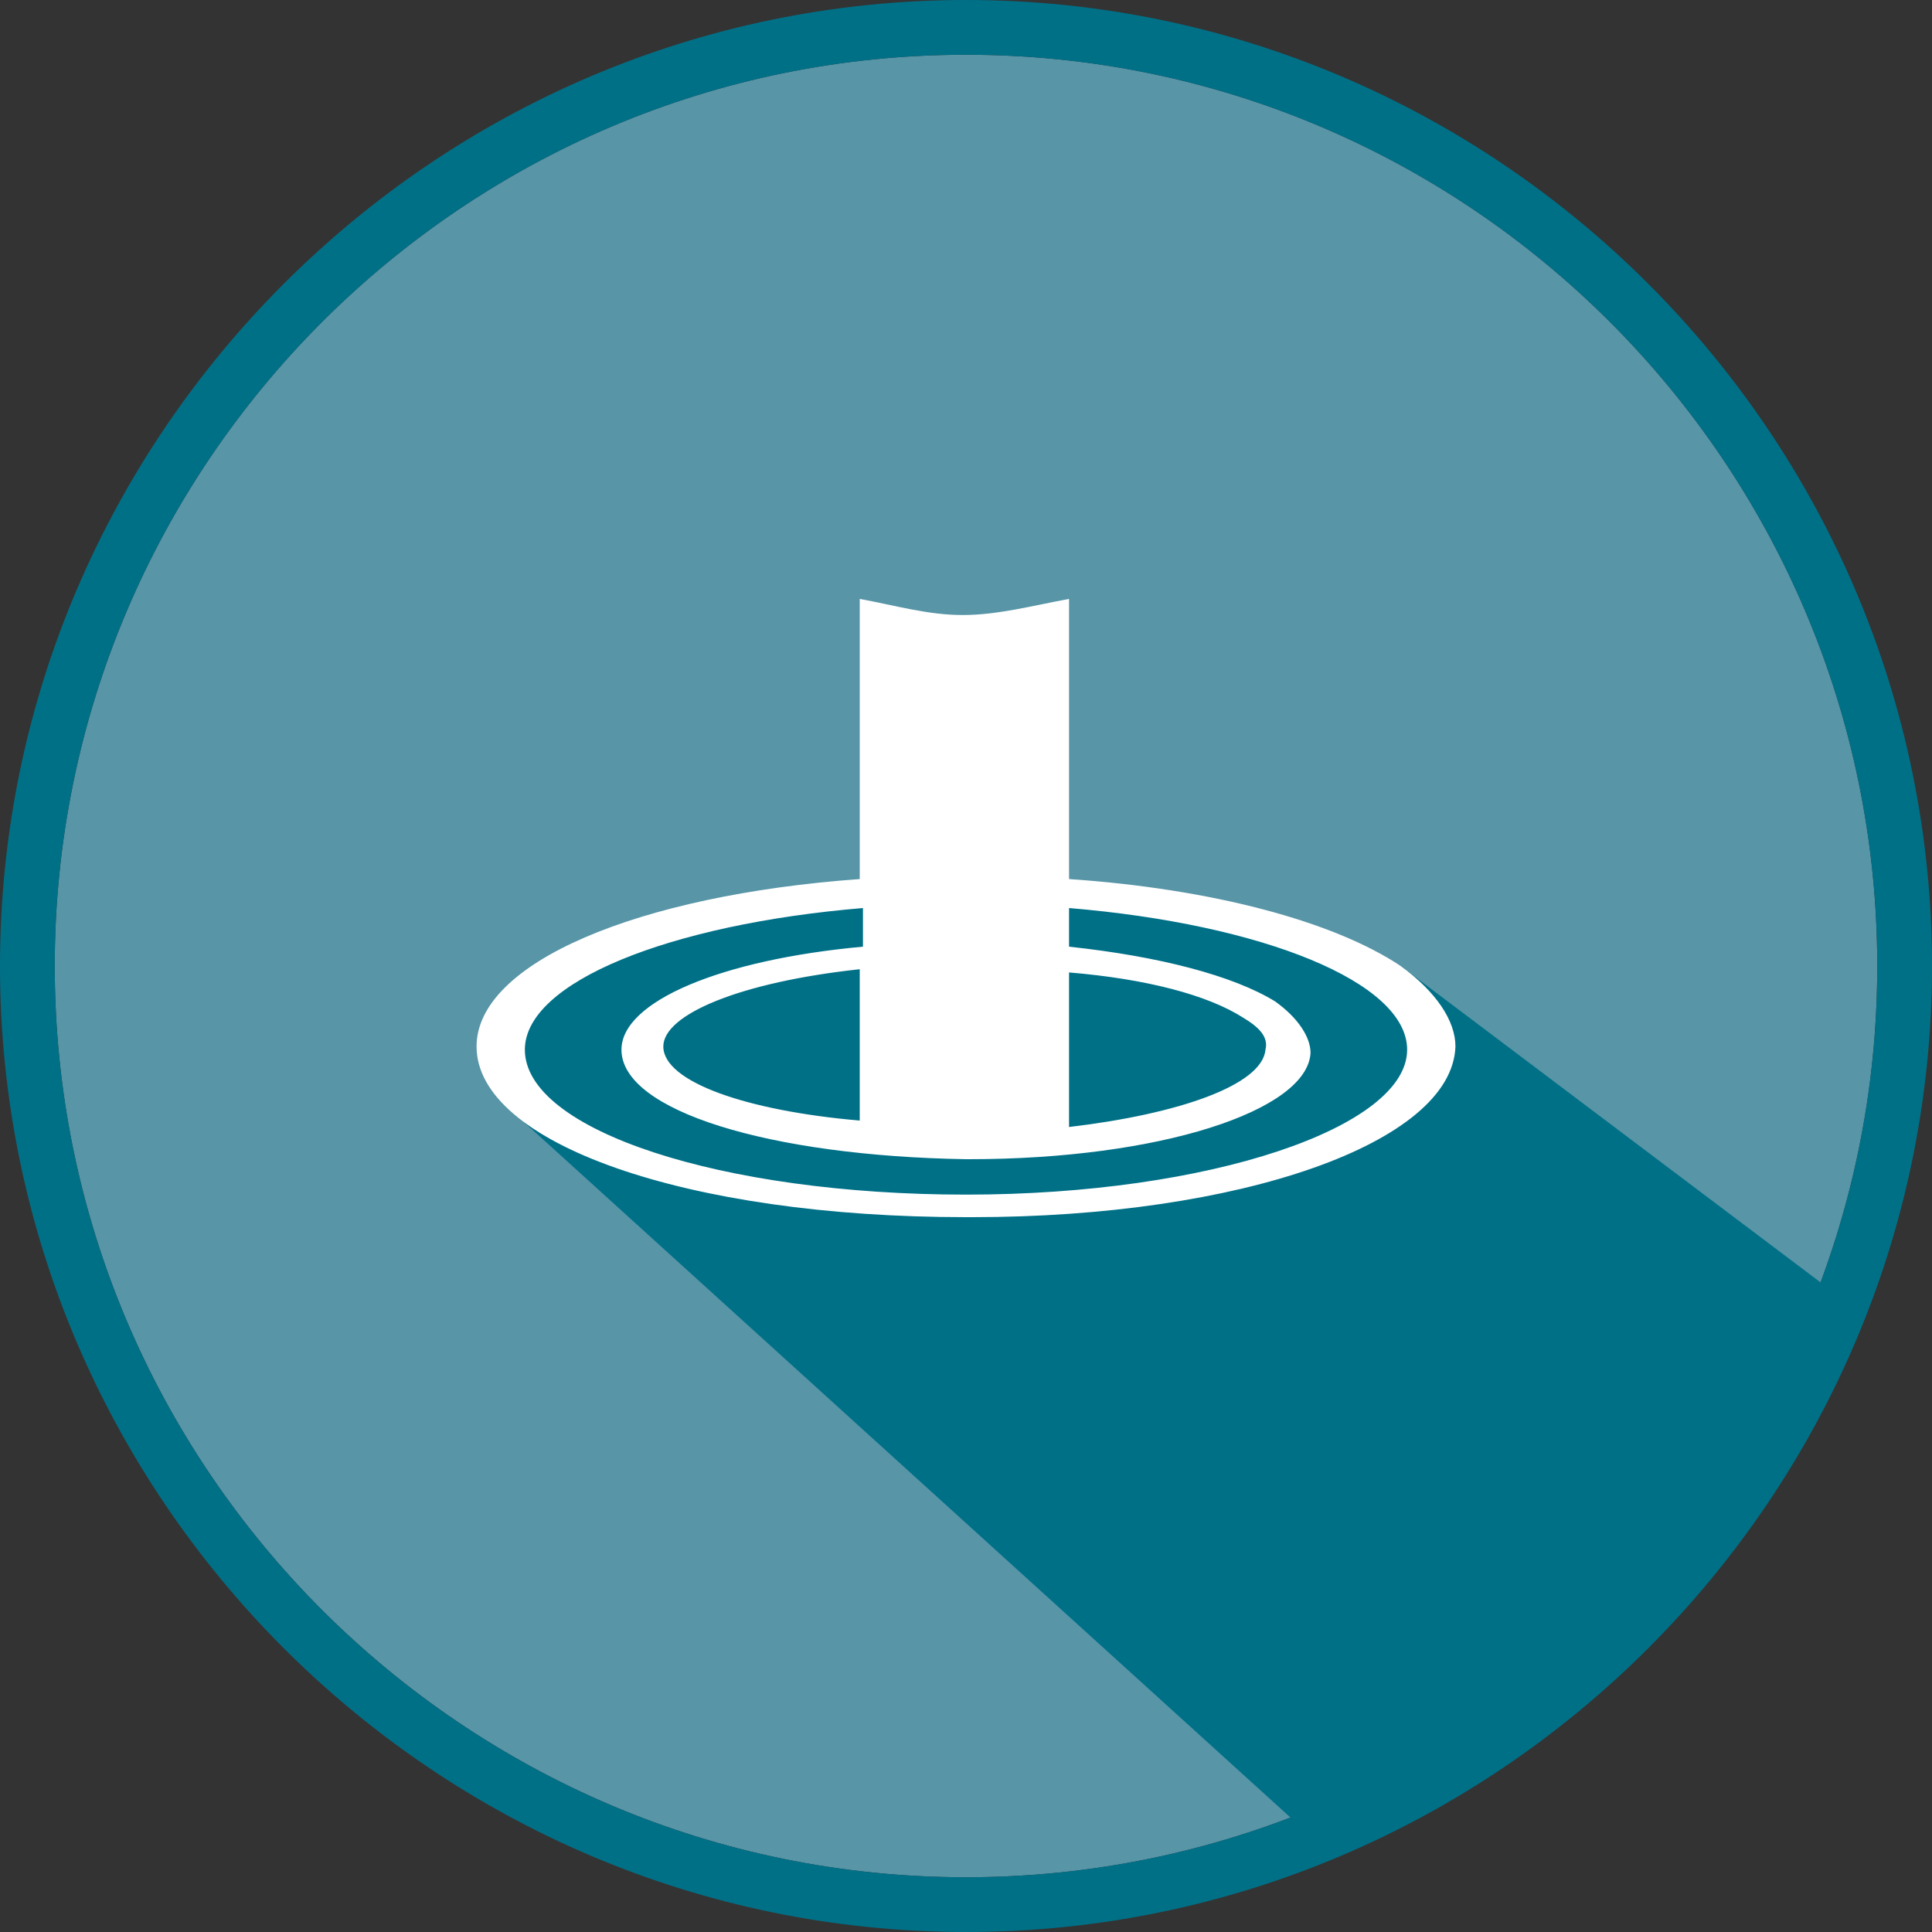
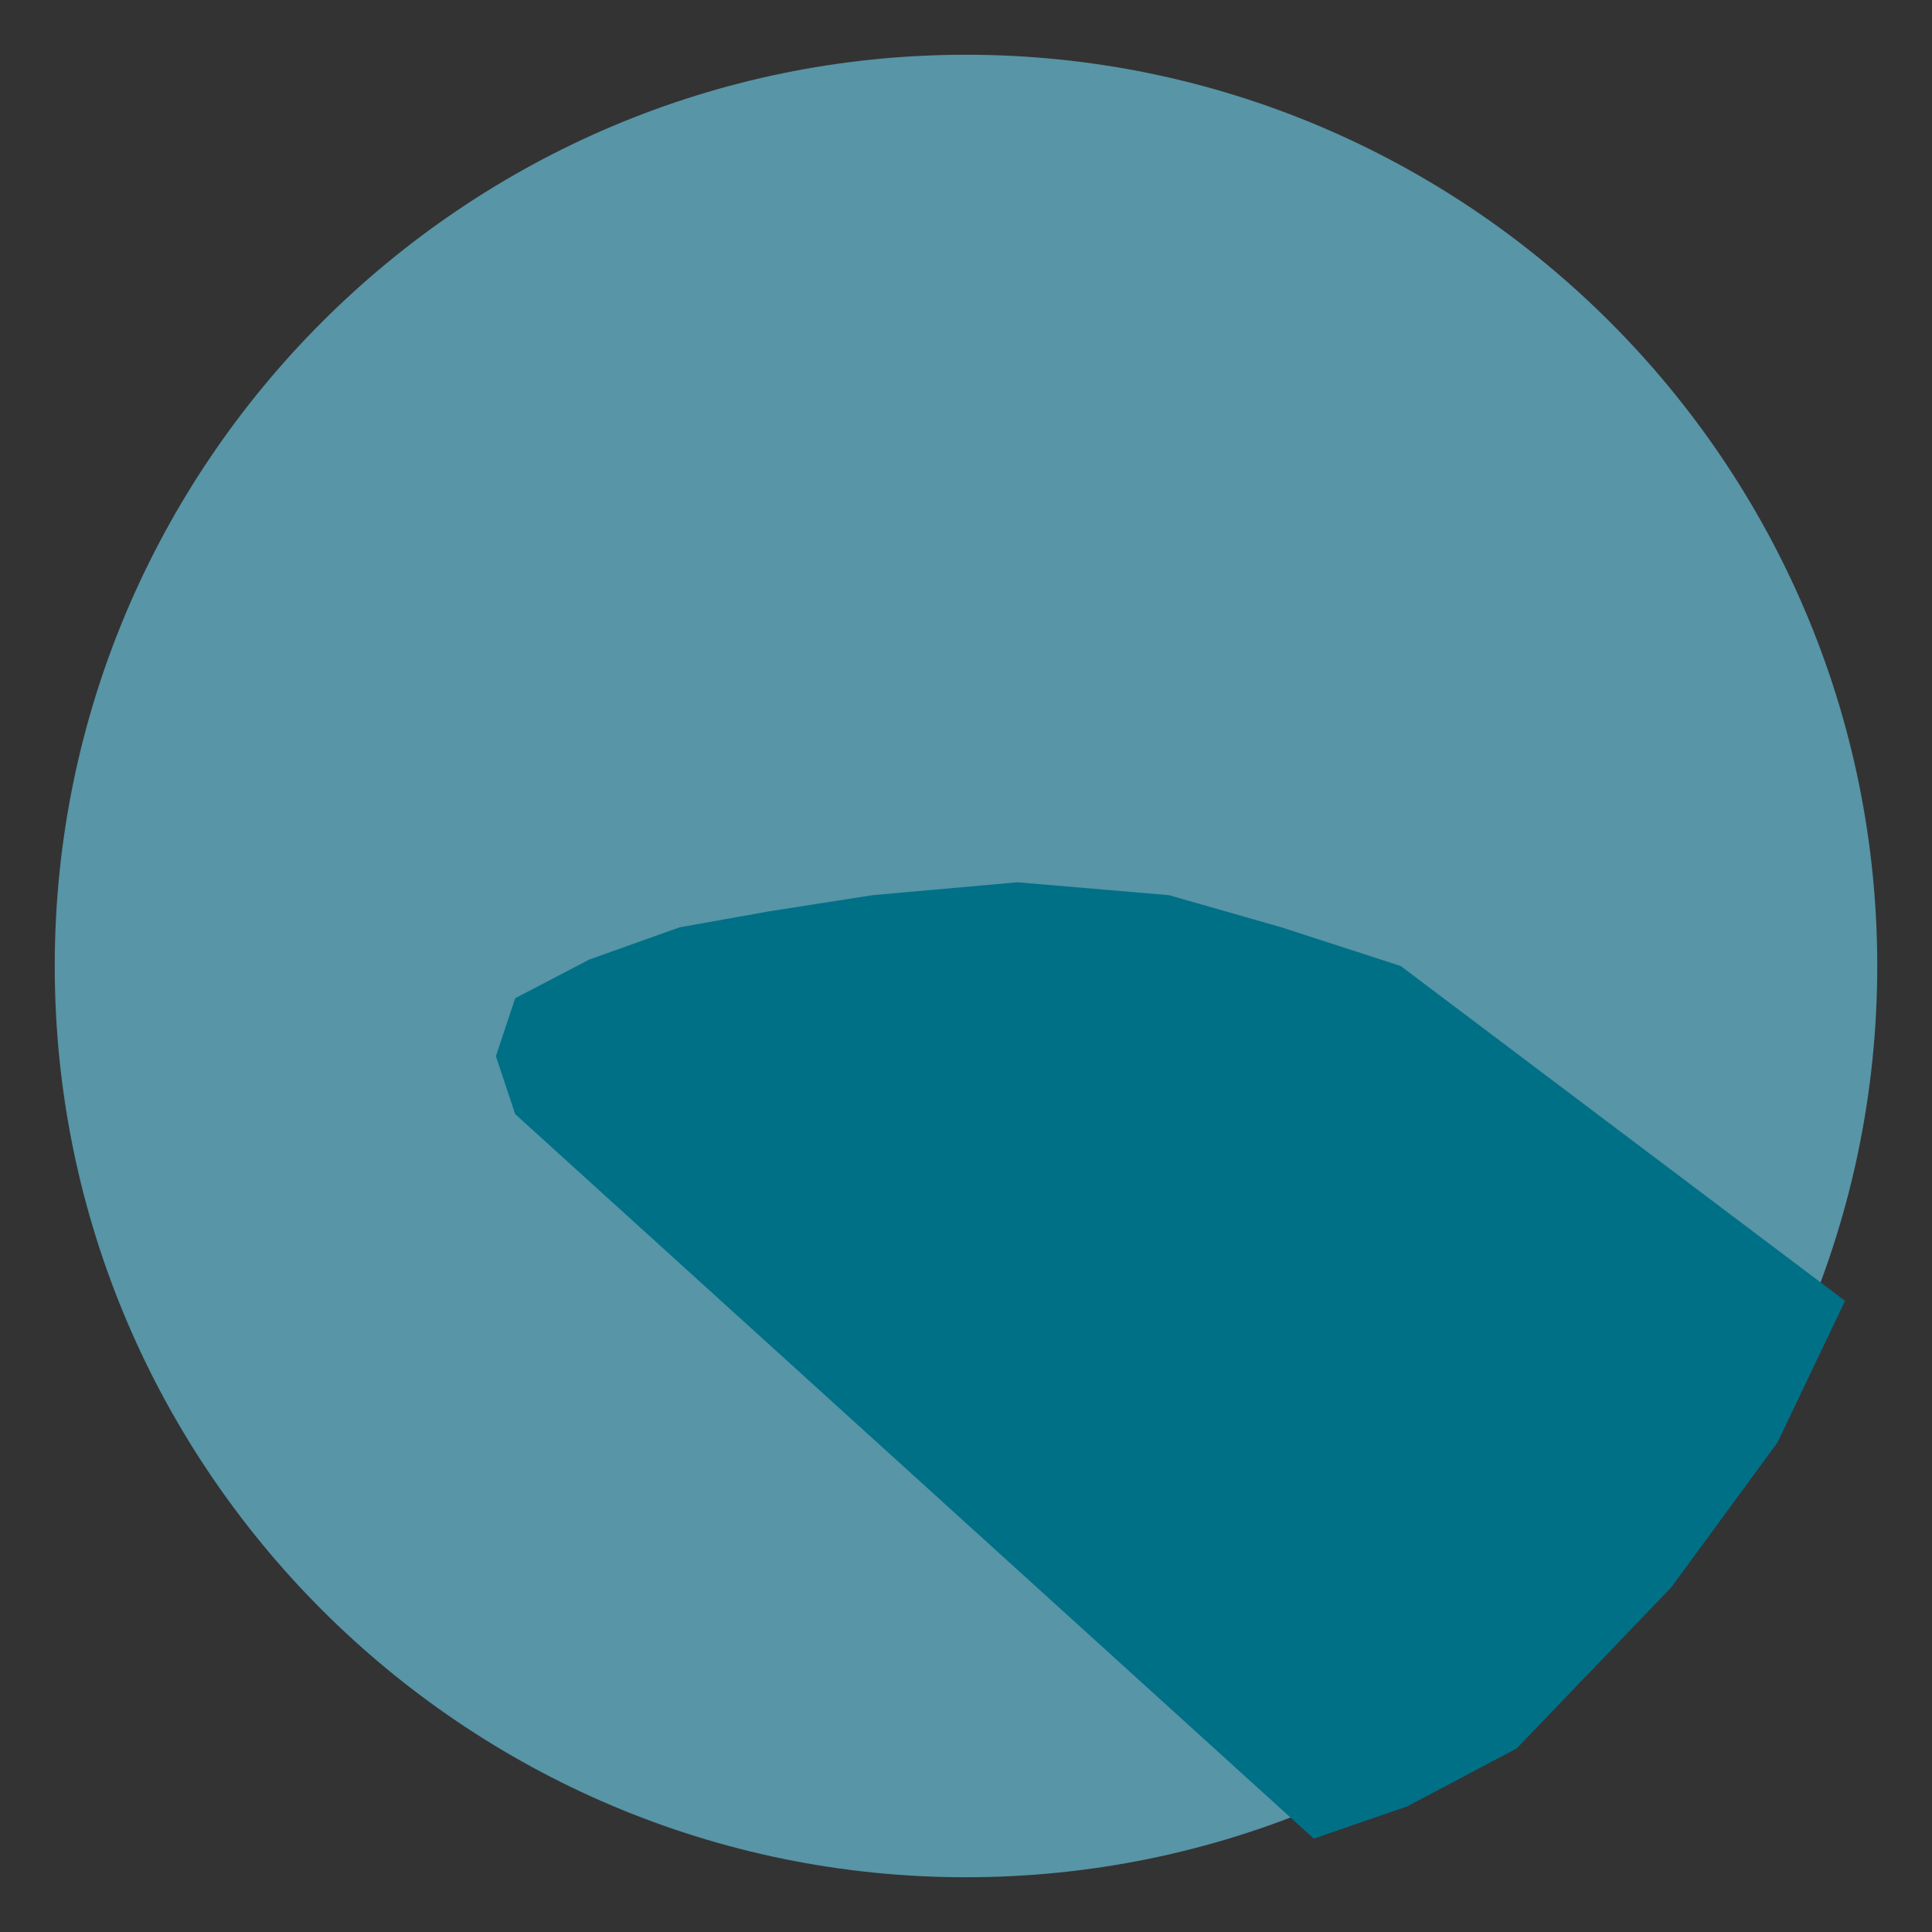
<svg xmlns="http://www.w3.org/2000/svg" version="1.1" id="Layer_1" x="0px" y="0px" width="60px" height="60px" viewBox="0 0 60 60" style="enable-background:new 0 0 60 60;" xml:space="preserve">
  <rect x="0" y="0" width="60" height="60" fill="#333333" stroke="none" />
  <style type="text/css">
	.st0{fill:#5795A7;}
	.st1{fill:#007087;}
	.st2{fill:#FFFFFF;}
</style>
  <path class="st0" d="M30,1.7C14.4,1.7,1.7,14.4,1.7,30c0,15.6,12.7,28.3,28.3,28.3c15.6,0,28.3-12.7,28.3-28.3  C58.3,14.4,45.6,1.7,30,1.7" />
-   <path class="st1" d="M30,1.7c15.6,0,28.3,12.7,28.3,28.3c0,15.6-12.7,28.3-28.3,28.3C14.4,58.3,1.7,45.6,1.7,30  C1.7,14.4,14.4,1.7,30,1.7 M30,0C13.5,0,0,13.5,0,30c0,16.5,13.5,30,30,30c16.5,0,30-13.5,30-30C60,13.5,46.5,0,30,0" />
  <polygon class="st1" points="16,34.6 15.4,32.8 16,31 18.3,29.8 21.1,28.8 23.9,28.3 27.1,27.8 31.6,27.4 36.3,27.8 39.8,28.8   43.5,30 57.3,40.4 55.2,44.8 51.9,49.3 47.1,54.3 43.7,56.1 40.8,57.1 " />
-   <path class="st2" d="M43.5,30c-2.1-1.4-5.9-2.4-10.3-2.7v-8.7c-1.1,0.2-2.2,0.5-3.3,0.5c-1.1,0-2.1-0.3-3.2-0.5v8.7  c-6.9,0.5-11.9,2.6-11.9,5.2c0,3,6.5,5.3,15.2,5.3h0.2c8.3,0,14.9-2.3,15-5.3C45.2,31.7,44.6,30.8,43.5,30 M20.6,32.5  c0-1,2.4-2,6.1-2.4v4.7C23.2,34.5,20.6,33.6,20.6,32.5 M33.2,30.2c2.4,0.2,4.3,0.7,5.4,1.4c0.5,0.3,0.8,0.6,0.7,1  c-0.1,1.1-2.7,2-6.1,2.4V30.2z M30,37.1c-7.6,0-13.7-2-13.7-4.5c0-2.1,4.5-3.9,10.5-4.4v1.2c-4.4,0.4-7.5,1.7-7.5,3.2  c0,1.9,4.6,3.3,10.7,3.4h0.1c5.9,0,10.5-1.5,10.6-3.3c0-0.5-0.4-1.1-1.1-1.6c-1.3-0.8-3.6-1.4-6.4-1.7v-1.2c6,0.5,10.5,2.3,10.5,4.4  C43.7,35,37.6,37.1,30,37.1" />
</svg>